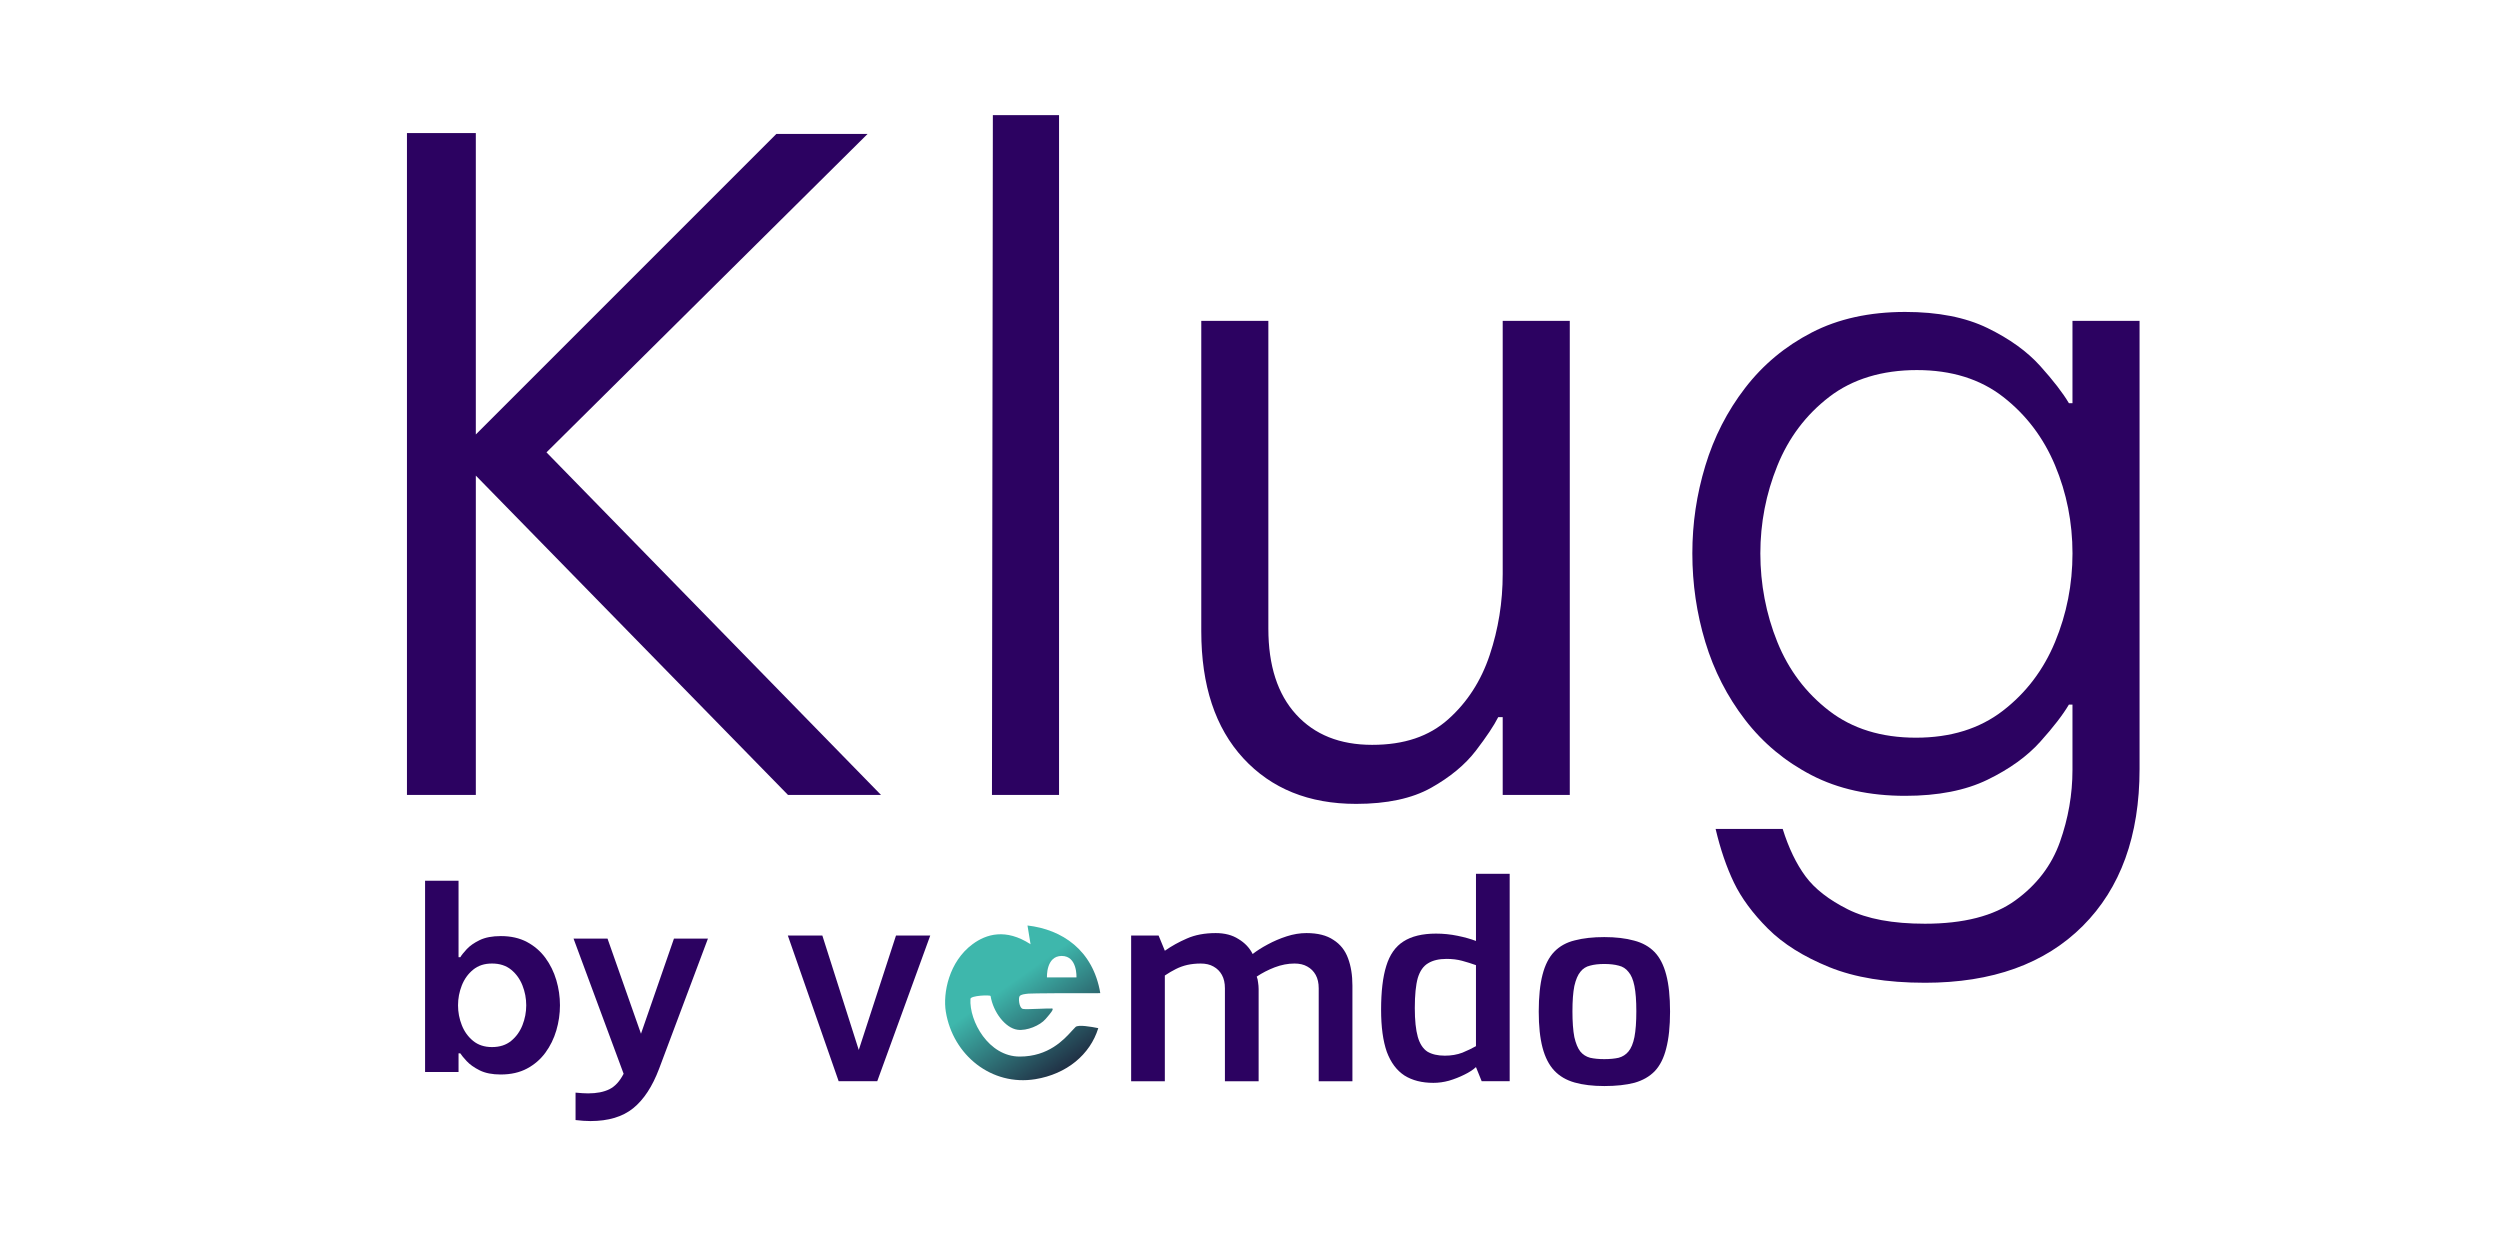
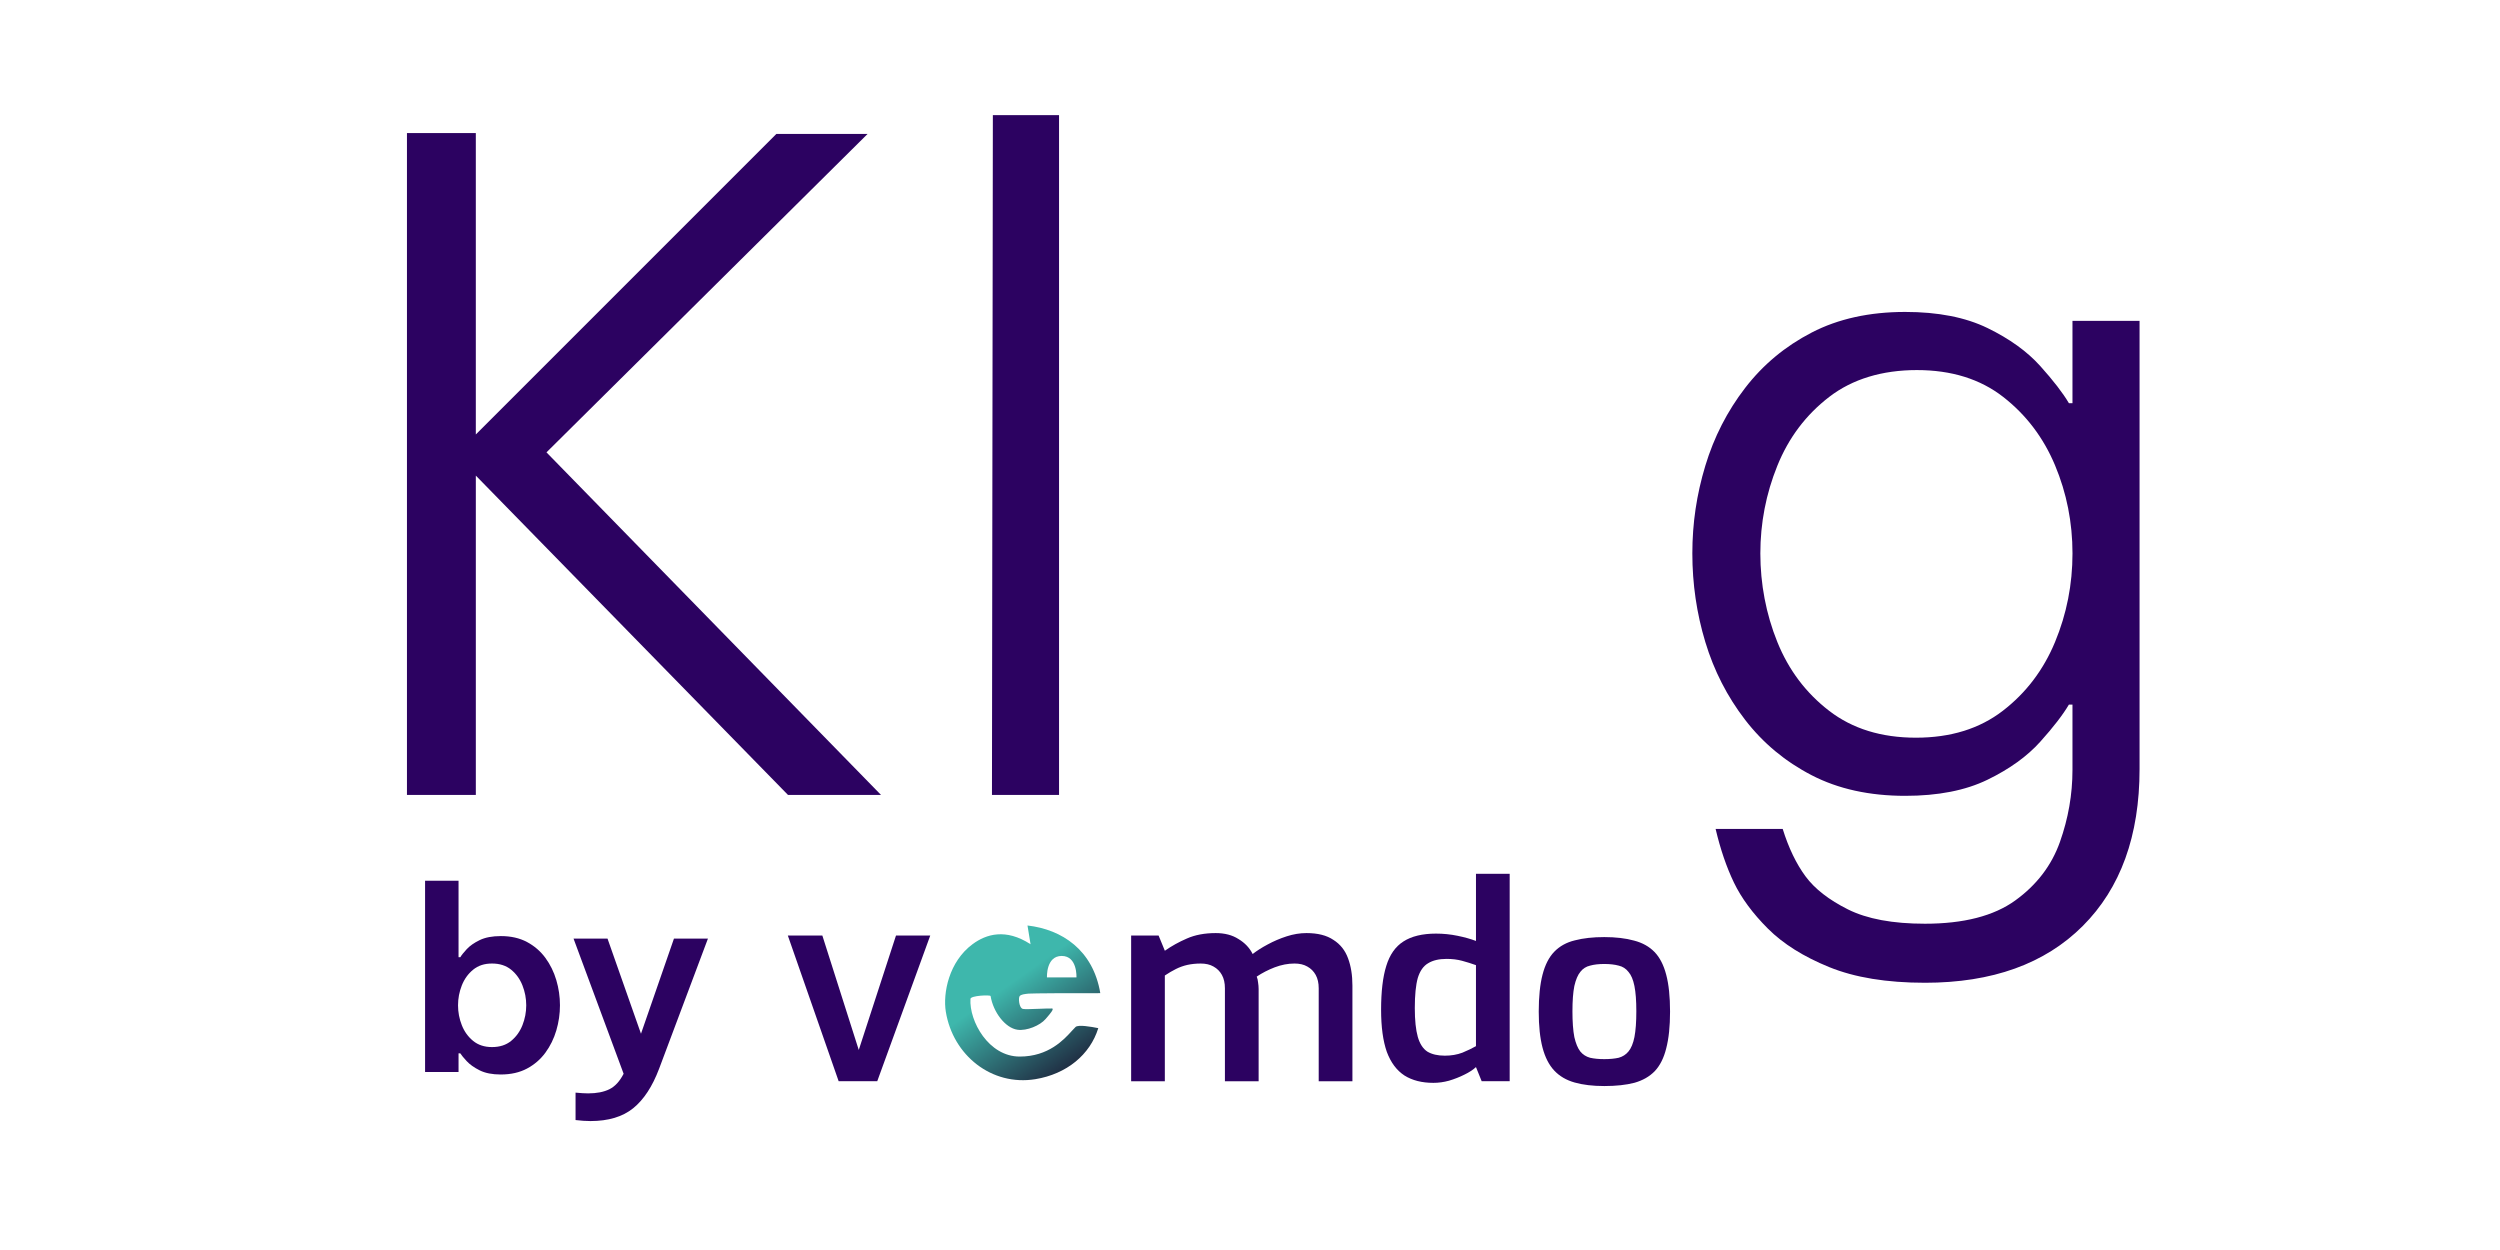
<svg xmlns="http://www.w3.org/2000/svg" id="Capa_1" data-name="Capa 1" viewBox="0 0 3401.57 1700.79">
  <defs>
    <style>
      .cls-1 {
        fill: url(#Degradado_sin_nombre);
        fill-rule: evenodd;
      }

      .cls-2 {
        fill: #2c0261;
      }
    </style>
    <linearGradient id="Degradado_sin_nombre" data-name="Degradado sin nombre" x1="1324.57" y1="917.2" x2="1470.61" y2="1123.48" gradientTransform="translate(0 351.21)" gradientUnits="userSpaceOnUse">
      <stop offset=".34" stop-color="#3eb7ac" />
      <stop offset="1" stop-color="#1a142f" />
    </linearGradient>
  </defs>
  <g>
    <path class="cls-2" d="M553.71,1081.61V181.03h93.7v410.12l408.91-408.91h124.14l-436.91,433.25,455.16,466.11h-126.56l-424.73-434.47v434.47h-93.71Z" />
    <path class="cls-2" d="M1349.69,1081.61l1.22-924.92h90.05v924.92h-91.27Z" />
-     <path class="cls-2" d="M1845.02,1093.78c-64.09,0-115.22-20.69-153.34-62.06s-57.19-98.98-57.19-172.83v-422.3h91.27v418.66c0,50.31,12.56,89.25,37.72,116.83,25.16,27.59,59.64,41.38,103.45,41.38s77.47-11.55,103.44-34.67,44.83-52.33,56.59-87.62,17.66-72.02,17.66-110.14v-344.42h91.27v645.02h-91.27v-105.88h-6.09c-5.69,11.36-15.83,26.58-30.42,45.64-14.61,19.06-34.89,35.91-60.86,50.5s-60.03,21.91-102.22,21.91v-.02Z" />
    <path class="cls-2" d="M2619.09,1337.17c-51.94,0-95.34-7.11-130.22-21.3-34.89-14.2-62.69-31.64-83.38-52.33s-36.11-41.58-46.25-62.67-18.45-45.44-24.94-73.02h91.28c8.11,25.95,18.45,47.45,31.03,64.5,12.56,17.02,31.83,32.03,57.8,45.03,25.97,12.97,60.86,19.47,104.67,19.47,52.73,0,93.7-10.55,122.92-31.64,29.2-21.09,49.48-47.67,60.84-79.7,11.34-32.06,17.03-64.7,17.03-97.98v-88.84h-4.86c-8.12,13.8-21.11,30.64-38.95,50.52s-41.78,37.12-71.8,51.72c-30.03,14.61-67.34,21.91-111.97,21.91-48.69,0-91.08-9.33-127.17-27.98-36.11-18.66-66.33-43.81-90.67-75.45s-42.39-66.94-54.16-105.88-17.64-79.11-17.64-120.5,5.88-80.31,17.64-119.25,29.81-74.23,54.16-105.89c24.34-31.64,54.56-56.8,90.67-75.45,36.09-18.66,78.48-28,127.17-28,44.62,0,81.94,7.31,111.97,21.91,30.02,14.61,53.95,31.86,71.8,51.73s30.83,36.72,38.95,50.5h4.86v-111.97h91.28v609.72c0,90.88-25.77,162.06-77.28,213.59-51.53,51.5-123.12,77.27-214.8,77.27l.02-.02ZM2606.92,1003.72c47.06,0,86.41-12.16,118.05-36.5s55.38-55.58,71.19-93.72c15.81-38.12,23.73-78.3,23.73-120.48s-7.92-82.14-23.73-119.88c-15.81-37.72-39.34-68.75-70.58-93.09-31.25-24.34-70.39-36.52-117.44-36.52s-87.62,12.17-119.27,36.52c-31.66,24.34-55.19,55.58-70.59,93.7-15.41,38.14-23.11,77.89-23.11,119.27s7.7,82.36,23.11,120.48c15.41,38.14,38.94,69.38,70.59,93.72,31.64,24.34,70.98,36.5,118.05,36.5h0Z" />
  </g>
  <path class="cls-2" d="M1950.18,1473.36c-15.54,0-28.6-3.33-39.21-9.99-10.6-6.91-18.62-17.63-24.04-32.18-5.18-14.8-7.77-33.91-7.77-57.33,0-24.66,2.34-44.51,7.03-59.55,4.68-15.29,12.45-26.38,23.3-33.29,11.1-7.15,25.89-10.73,44.39-10.73,9.86,0,19.6.99,29.22,2.96s18,4.32,25.15,7.03v-91.36h45.86v282.22h-38.1l-7.77-19.23c-3.95,3.7-9.25,7.15-15.91,10.36-6.41,3.21-13.32,5.92-20.71,8.14-7.15,1.97-14.3,2.96-21.45,2.96h0ZM1965.71,1436.38c8.88,0,16.89-1.36,24.04-4.07,7.15-2.96,13.31-5.92,18.49-8.88v-110.22c-6.17-2.22-12.45-4.19-18.86-5.92s-13.44-2.59-21.08-2.59c-10.36,0-18.74,1.97-25.15,5.92-6.41,3.7-11.1,10.36-14.06,19.97-2.71,9.62-4.07,23.3-4.07,41.06,0,16.52,1.36,29.59,4.07,39.21,2.71,9.37,7.03,16.03,12.95,19.97,6.17,3.7,14.06,5.55,23.67,5.55h0Z" />
  <path class="cls-2" d="M1539.06,1471.15v-198.25h37.36l8.51,20.71c9.12-6.41,19.11-11.96,29.96-16.64,11.1-4.93,24.17-7.4,39.21-7.4,12.33,0,22.69,2.71,31.07,8.14,8.63,5.18,15.04,11.96,19.23,20.34,5.67-4.44,12.45-8.75,20.34-12.95,8.14-4.44,16.77-8.14,25.89-11.1s18.13-4.44,27-4.44c15.29,0,27.5,3.08,36.62,9.25,9.37,5.92,16.03,14.3,19.97,25.15,3.94,10.6,5.92,22.93,5.92,36.99v130.2h-45.87v-126.5c0-7.15-1.36-13.19-4.07-18.12s-6.53-8.75-11.47-11.47c-4.68-2.71-10.48-4.07-17.38-4.07-8.88,0-17.88,1.73-27,5.18-8.88,3.45-17.01,7.64-24.41,12.58.99,2.47,1.6,5.18,1.85,8.14.49,2.96.74,5.92.74,8.88v125.39h-45.87v-126.5c0-7.15-1.35-13.19-4.07-18.12-2.71-4.93-6.53-8.75-11.47-11.47-4.68-2.71-10.48-4.07-17.38-4.07-6.41,0-12.45.62-18.13,1.85-5.42,1.23-10.6,3.08-15.54,5.55-4.93,2.47-9.99,5.42-15.16,8.88v143.88h-45.87.02Z" />
  <path class="cls-2" d="M1141.1,1471.14l-69.17-198.25h46.97l49.56,155.72,50.67-155.72h46.6l-72.13,198.25h-52.52.02Z" />
  <path class="cls-2" d="M2182.79,1477.7c-15.54,0-28.97-1.6-40.31-4.81-11.34-3.21-20.59-8.63-27.74-16.27s-12.45-18-15.9-31.07-5.18-29.47-5.18-49.19,1.73-37.23,5.18-50.3c3.45-13.32,8.75-23.67,15.9-31.07,7.4-7.64,16.77-12.82,28.11-15.53,11.34-2.96,24.66-4.44,39.95-4.44s29.34,1.6,40.69,4.81c11.34,2.96,20.59,8.14,27.74,15.53,7.15,7.4,12.45,17.75,15.9,31.07,3.45,13.07,5.18,29.71,5.18,49.93s-1.73,36.62-5.18,49.93c-3.21,13.07-8.38,23.43-15.54,31.07-7.15,7.4-16.4,12.7-27.74,15.91-11.34,2.96-25.03,4.44-41.06,4.44h0ZM2182.79,1441.08c7.65,0,14.18-.62,19.6-1.85,5.42-1.48,9.86-4.32,13.32-8.51,3.7-4.44,6.41-10.97,8.14-19.6,1.73-8.88,2.59-20.59,2.59-35.14s-.86-25.77-2.59-34.4-4.44-15.04-8.14-19.23c-3.45-4.44-7.89-7.27-13.32-8.51-5.42-1.48-11.96-2.22-19.6-2.22s-13.81.74-19.23,2.22c-5.42,1.23-9.86,4.07-13.32,8.51-3.45,4.19-6.16,10.6-8.14,19.23-1.73,8.63-2.59,20.1-2.59,34.4s.86,26.26,2.59,35.14c1.97,8.63,4.68,15.17,8.14,19.6,3.45,4.19,7.89,7.03,13.32,8.51,5.43,1.23,11.84,1.85,19.23,1.85Z" />
  <path class="cls-1" d="M1399.54,1351.94c4.02-.43,63.3-.78,97.55-.61-9.86-58.87-52.17-86.66-99.05-92.08l4.15,25.51c-33.91-22.04-60.44-13.61-78.6-.3-32.63,23.91-40.78,66.98-36.69,92.1,9.65,59.32,62.43,101.47,121.74,91.81,42.52-6.92,74.54-33.24,85.71-69.44-9.97-1.99-27.2-5.04-30.91-1.59-1.34,1.24-2.93,3.01-4.84,5.11-10.9,12.03-31.84,35.15-71.16,35.15-42.33,0-68.82-48.12-67-78.5.27-4.53,27.08-5.71,27.39-3.82,3.65,22.07,20.08,43.46,36.51,45.81,12.78,1.83,30.83-5.81,38.33-14.6.48-.56.96-1.12,1.44-1.68,4.92-5.72,9.99-11.63,7.64-12.62-3.91-.13-11.04.14-18.24.42h0c-9.5.36-19.11.73-21.62.18-5.52-1.21-6.49-15.25-4.46-17.51,2.03-2.25,6.17-2.71,12.09-3.34h.02ZM1464.65,1329.89s1.54-29.21-20.06-29.21-20.06,29.21-20.06,29.21h40.12Z" />
  <g>
    <path class="cls-2" d="M681.43,1462c-11.64,0-21.23-1.88-28.76-5.65s-13.41-7.93-17.63-12.5c-4.23-4.56-7.14-8.1-8.73-10.62h-2.4v25.34h-45.54v-260.23h45.54v104.09h2.4c1.59-2.74,4.5-6.39,8.73-10.96,4.22-4.56,10.1-8.67,17.63-12.33,7.53-3.65,17.12-5.48,28.76-5.48,13.7,0,25.56,2.69,35.61,8.05,10.04,5.37,18.37,12.56,25,21.57,6.62,9.02,11.58,19.12,14.9,30.3,3.31,11.19,4.96,22.6,4.96,34.24s-1.66,23.06-4.96,34.24c-3.31,11.19-8.28,21.29-14.9,30.3-6.62,9.02-14.95,16.21-25,21.57s-21.91,8.05-35.61,8.05v.02ZM669.44,1424.68c10.5,0,19.18-2.79,26.02-8.39,6.85-5.59,11.98-12.72,15.41-21.4,3.42-8.67,5.14-17.69,5.14-27.05s-1.71-18.37-5.14-27.05c-3.42-8.67-8.56-15.8-15.41-21.4-6.85-5.59-15.53-8.39-26.02-8.39s-18.83,2.8-25.68,8.39c-6.85,5.6-11.98,12.73-15.41,21.4-3.42,8.68-5.14,17.69-5.14,27.05s1.71,18.38,5.14,27.05c3.42,8.68,8.56,15.81,15.41,21.4,6.85,5.6,15.41,8.39,25.68,8.39Z" />
    <path class="cls-2" d="M803.32,1525.35c-5.94,0-12.67-.46-20.2-1.37v-37.32c6.85.68,12.55,1.03,17.12,1.03,11.64,0,21.28-1.88,28.93-5.65,7.65-3.77,14.09-10.79,19.35-21.06l-68.14-183.88h46.23l45.54,129.43,44.86-129.43h46.23l-66.43,177.03c-9.13,24.19-20.89,42.12-35.27,53.76s-33.79,17.46-58.21,17.46h0Z" />
  </g>
</svg>